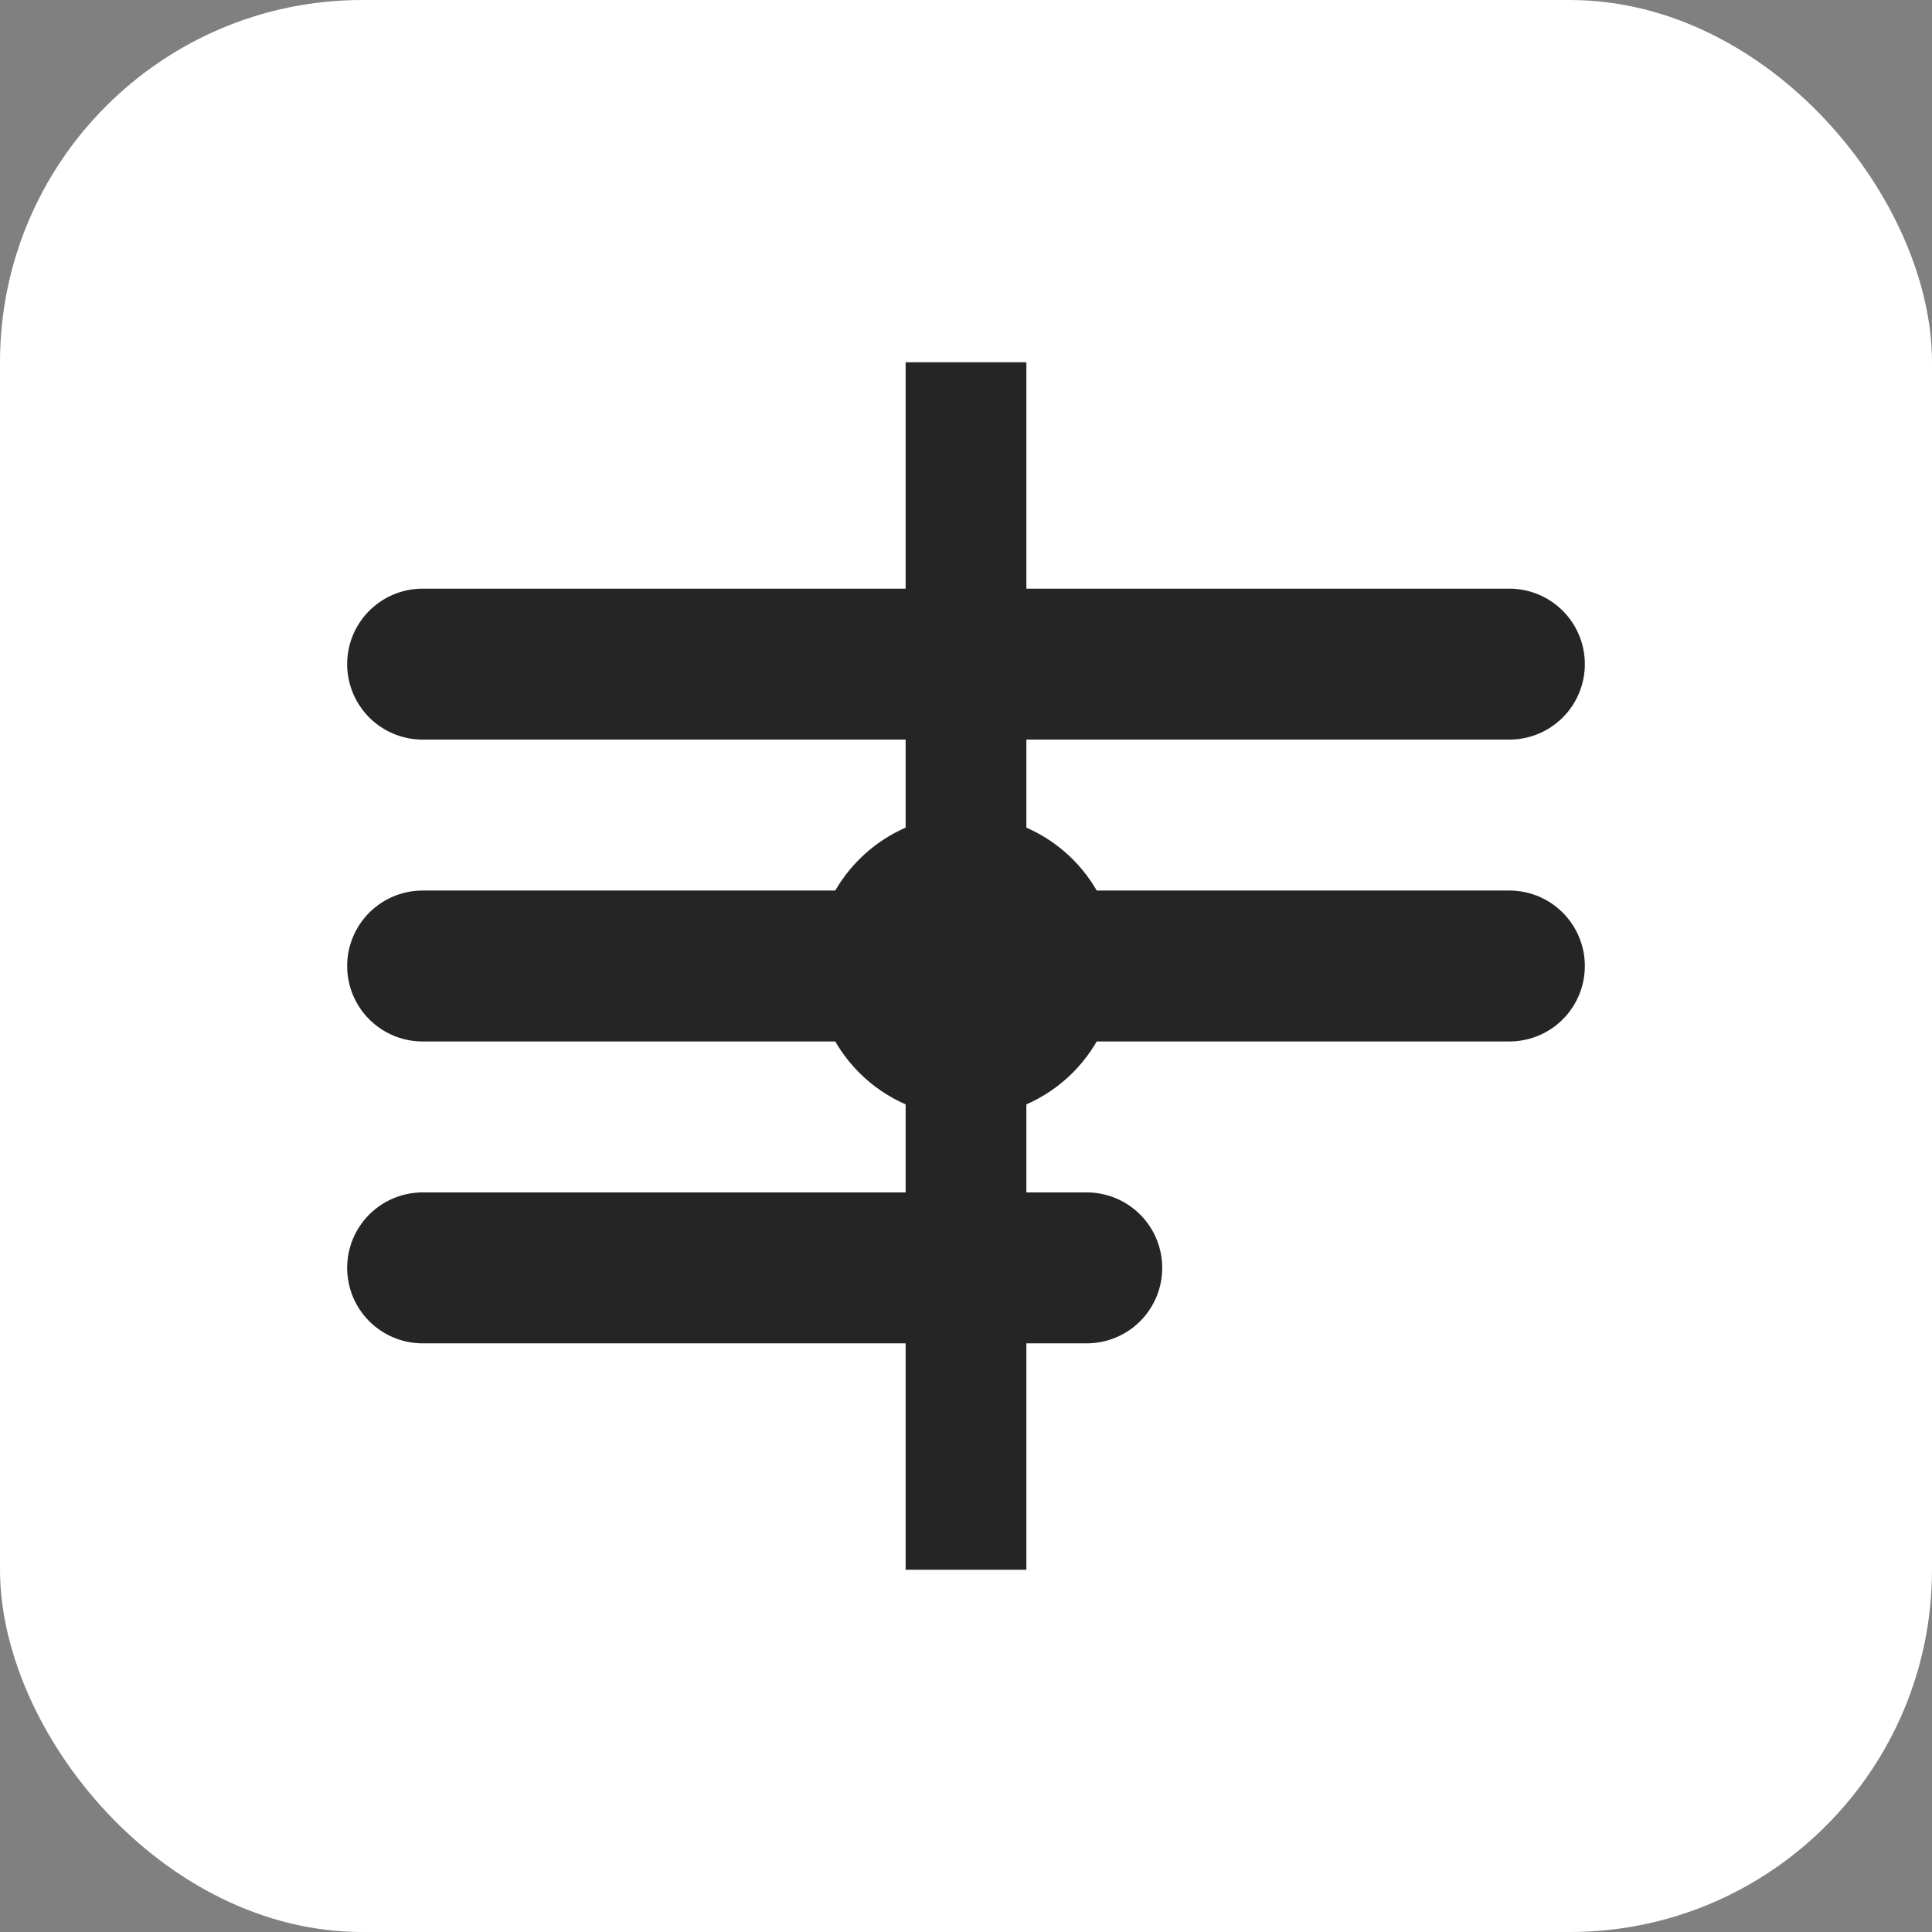
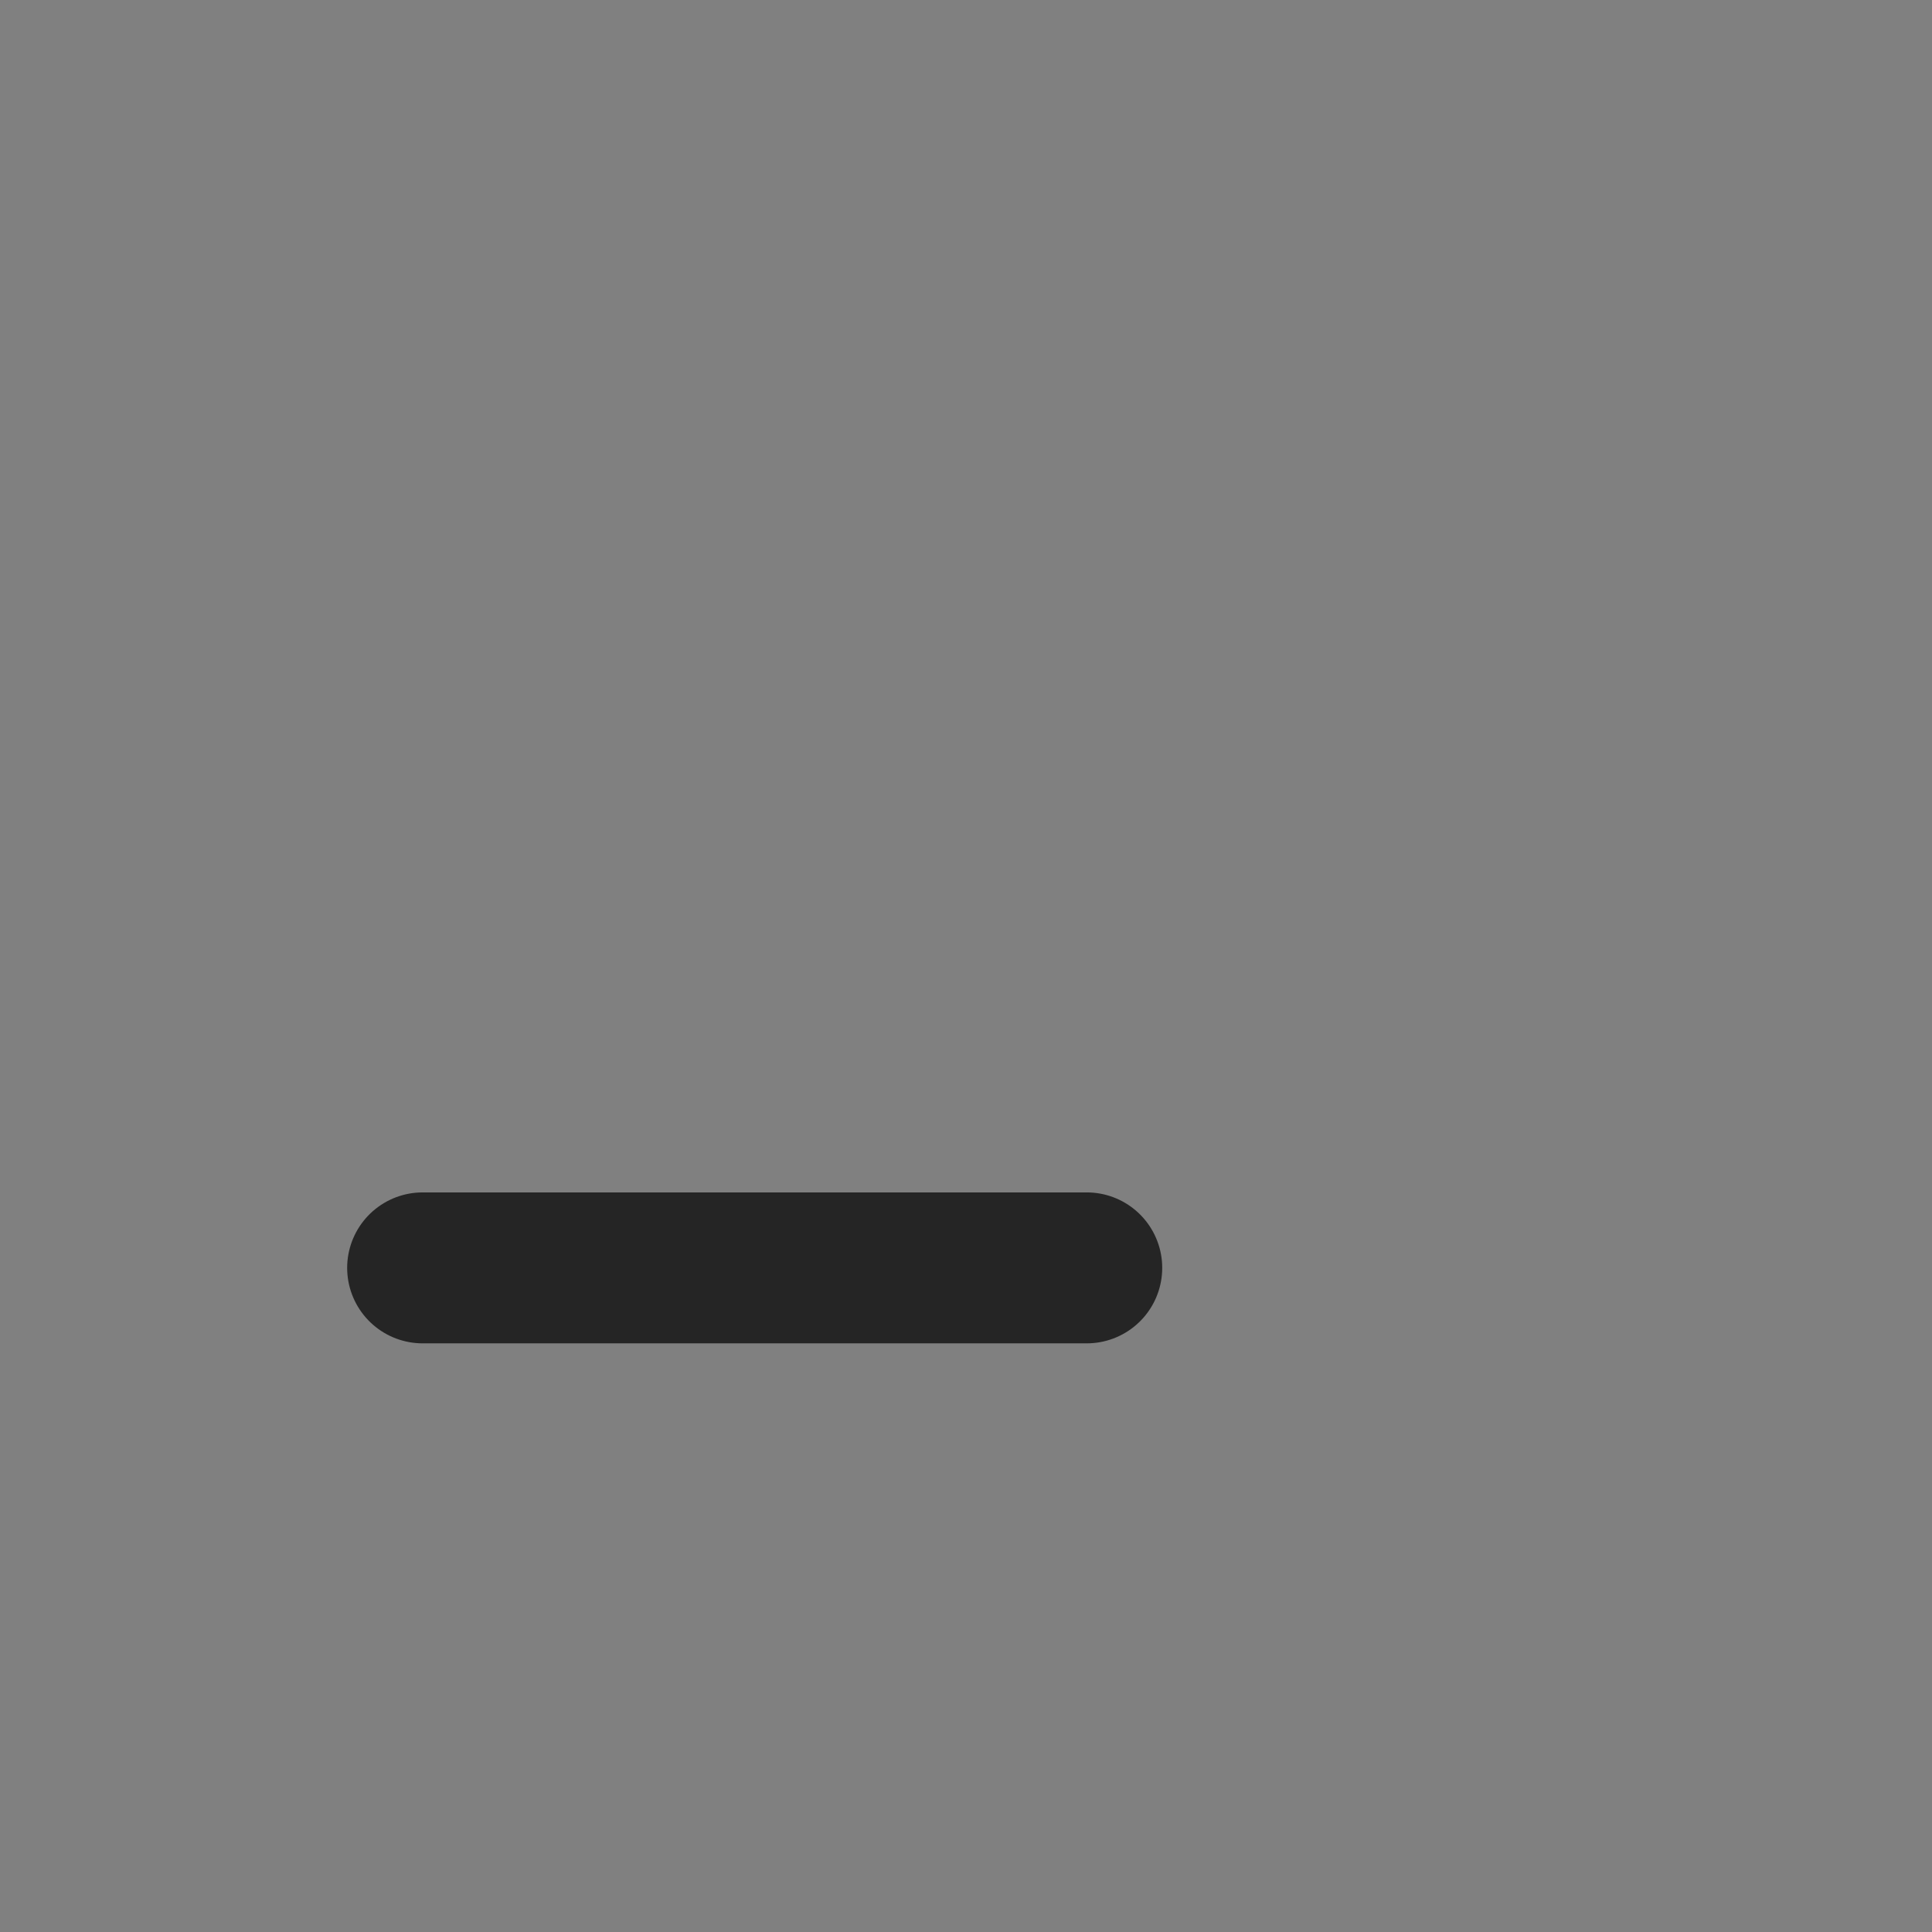
<svg xmlns="http://www.w3.org/2000/svg" width="32" height="32" viewBox="0 0 32 32" fill="none">
  <rect x="0" y="0" width="32" height="32" fill="#808080" stroke="none" />
  <style>
    .bg { fill: #FFFFFF; }
    .fg { stroke: #252525; }
    .accent { fill: #252525; }
    @media (prefers-color-scheme: dark) {
      .bg { fill: #252525; }
      .fg { stroke: #FAFAFA; }
      .accent { fill: #FAFAFA; }
    }
  </style>
-   <rect class="bg" width="32" height="32" rx="6" />
  <g class="fg" stroke-width="2.5" stroke-linecap="round">
-     <path d="M7 11H25" />
-     <path d="M7 16H25" />
    <path d="M7 21H18" />
  </g>
-   <path class="fg" d="M16 6V26" stroke-width="2" />
-   <circle class="accent" cx="16" cy="16" r="2.5" />
</svg>